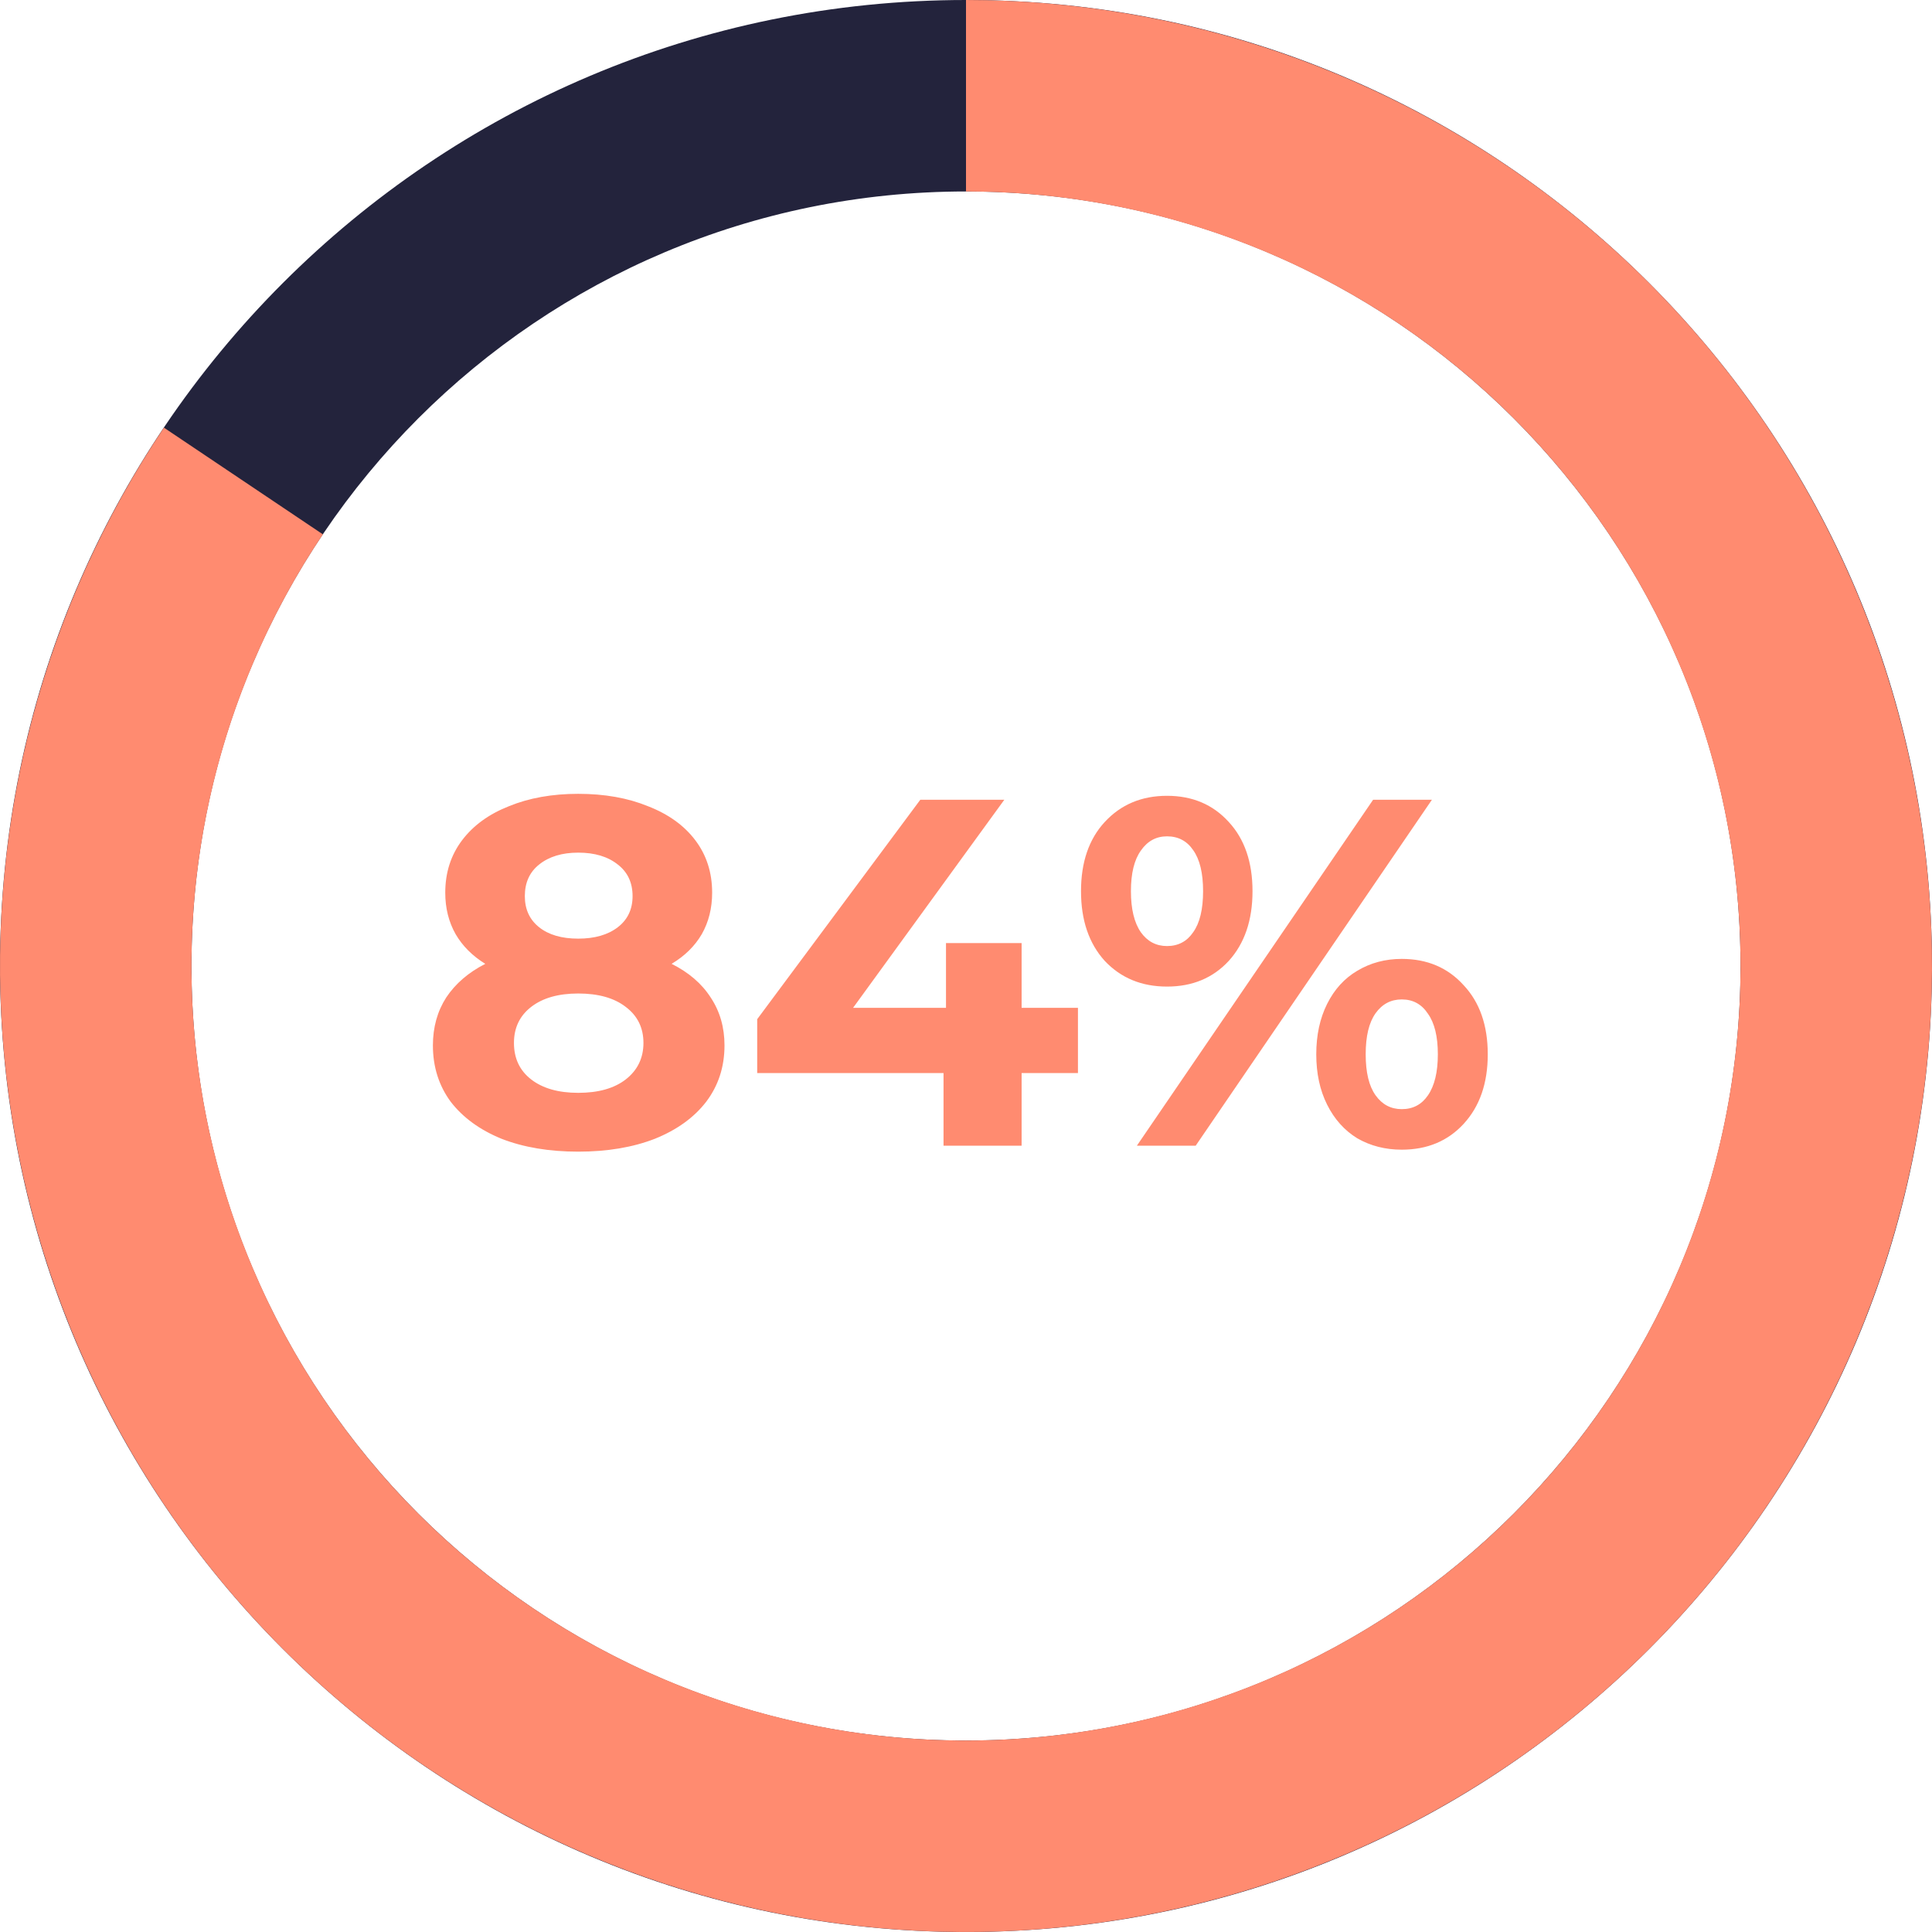
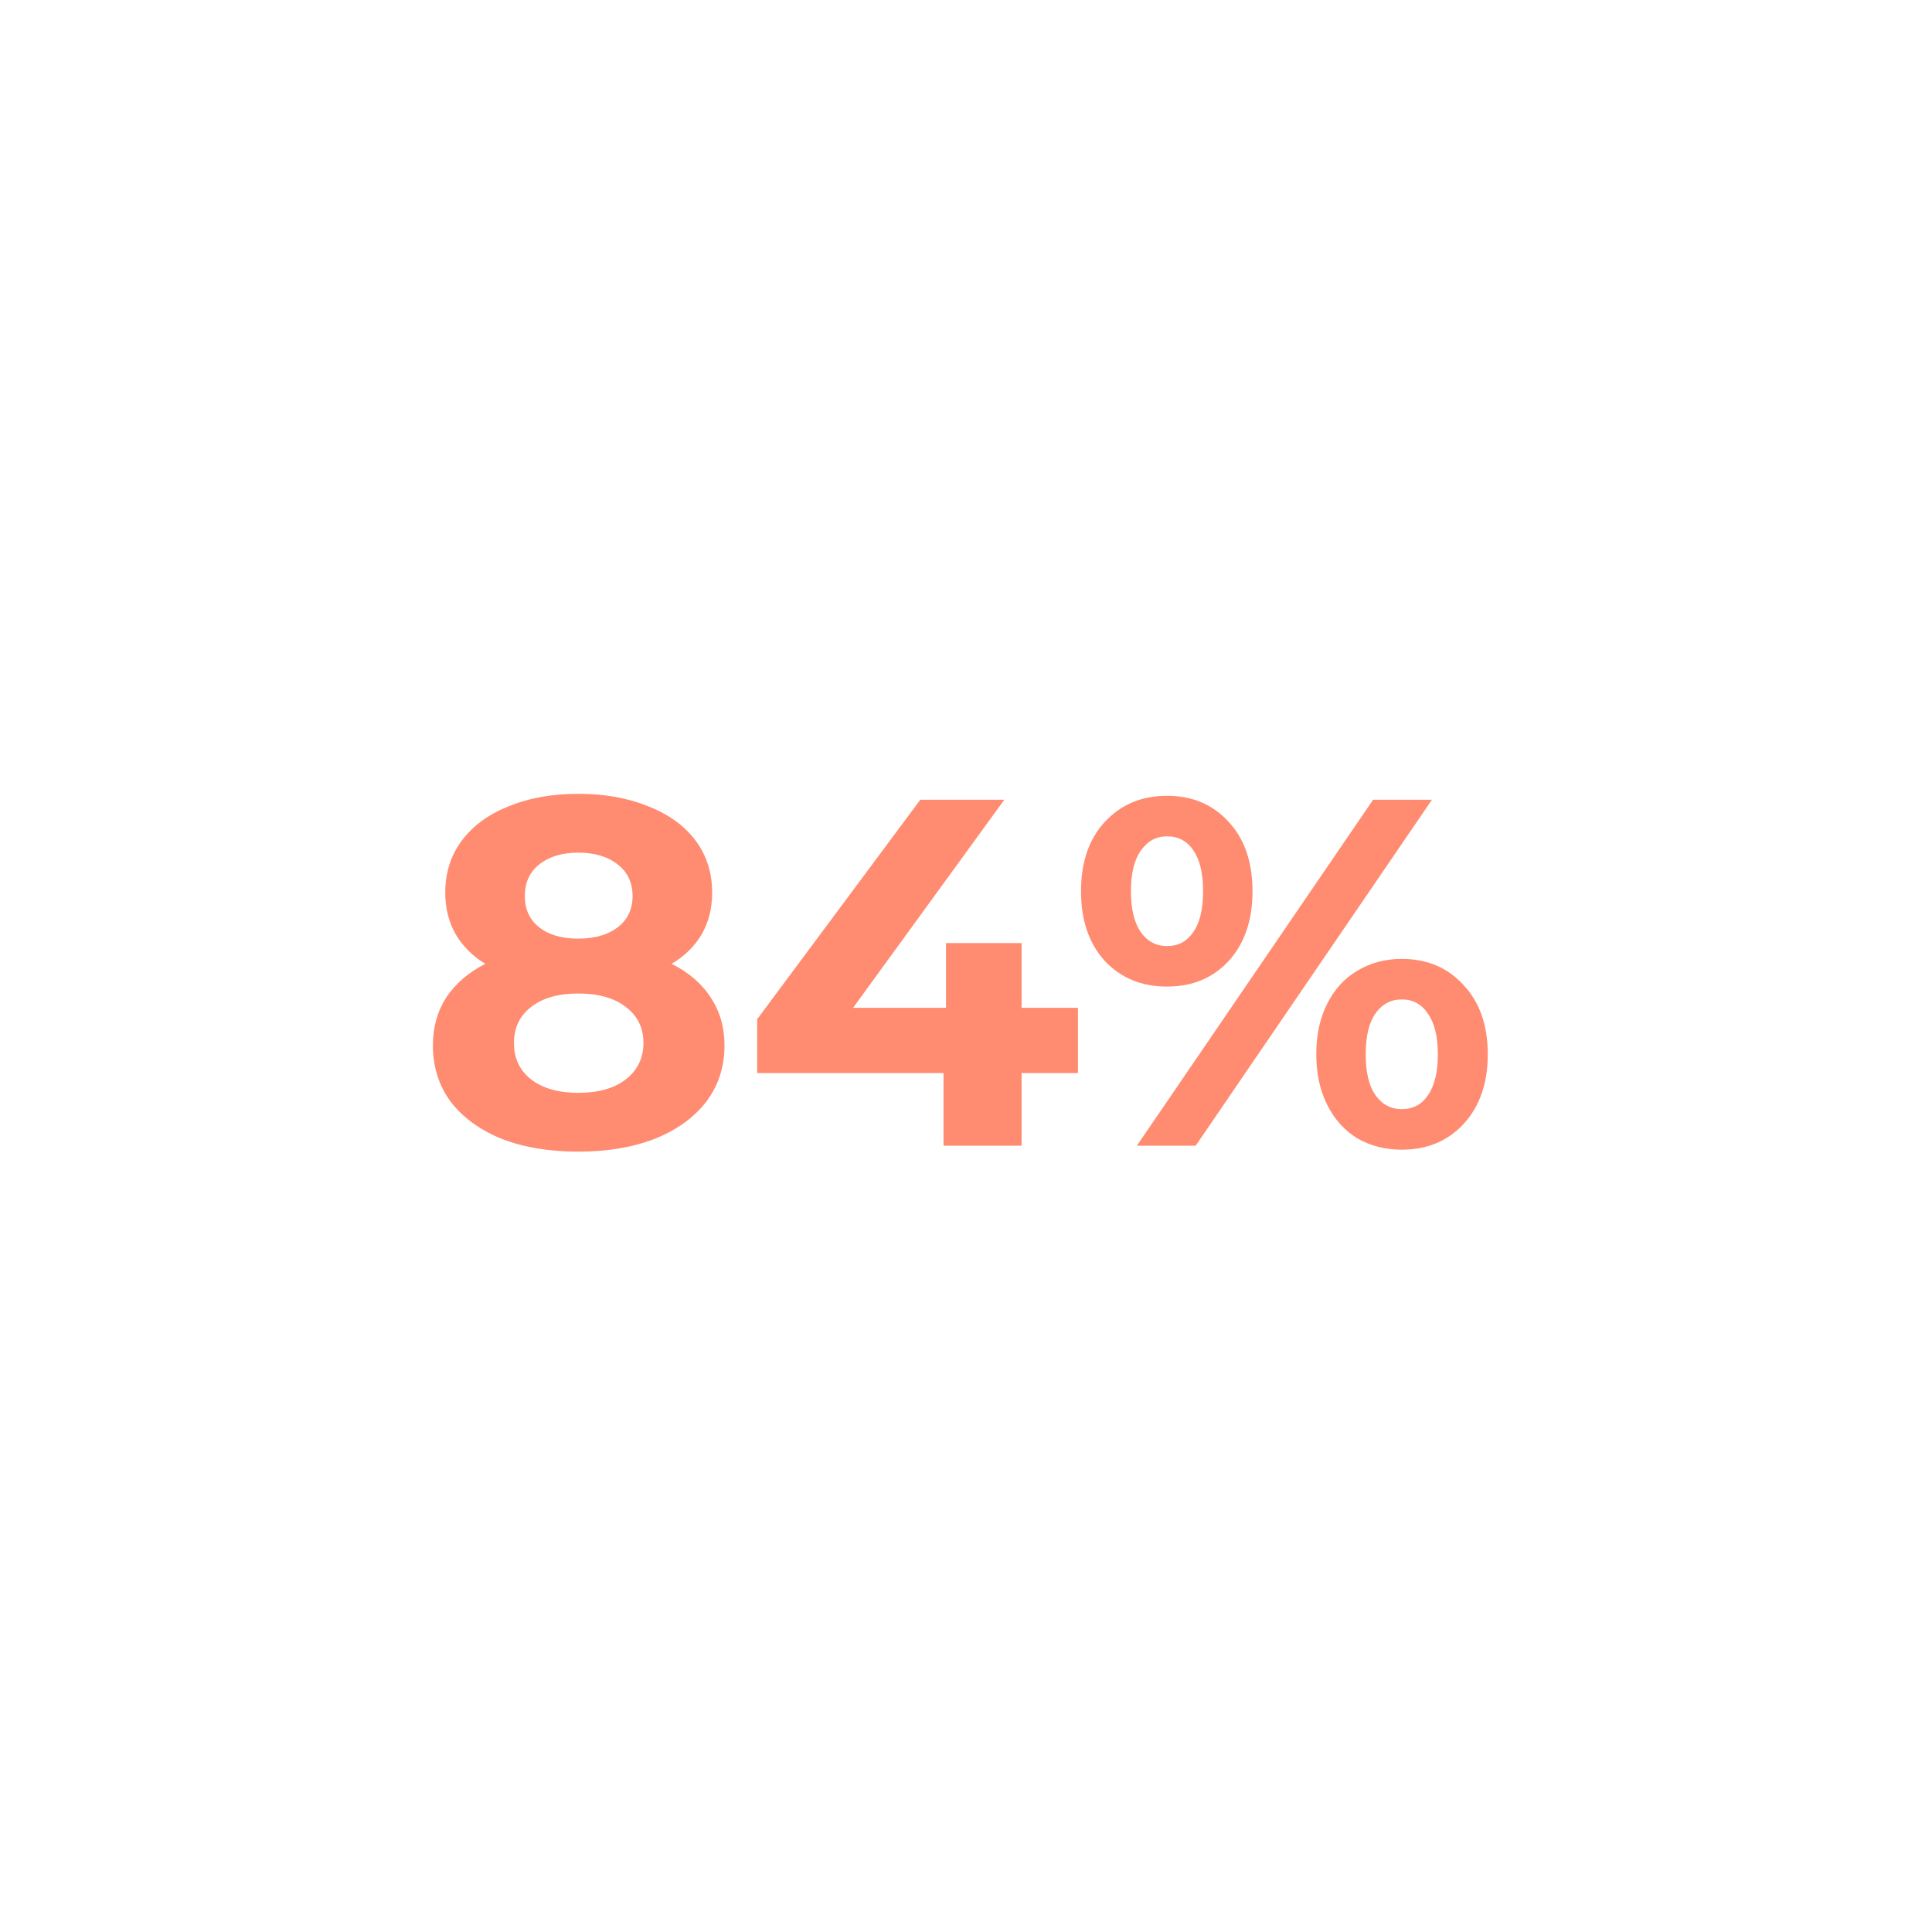
<svg xmlns="http://www.w3.org/2000/svg" width="172" height="172" viewBox="0 0 172 172" fill="none">
-   <path d="M172 86C172 133.496 133.496 172 86 172C38.504 172 0 133.496 0 86C0 38.504 38.504 0 86 0C133.496 0 172 38.504 172 86ZM17.046 86C17.046 124.083 47.917 154.954 86 154.954C124.083 154.954 154.954 124.083 154.954 86C154.954 47.917 124.083 17.046 86 17.046C47.917 17.046 17.046 47.917 17.046 86Z" fill="#23233C" />
-   <path d="M86 0C105.18 2.28722e-07 123.81 6.412 138.928 18.216C154.045 30.02 164.783 46.539 169.434 65.147C174.084 83.755 172.381 103.383 164.595 120.912C156.808 138.441 143.386 152.864 126.461 161.887C109.536 170.911 90.081 174.018 71.187 170.715C52.293 167.411 35.047 157.886 22.188 143.654C9.33 129.423 1.598 111.301 0.222 92.17C-1.154 73.04 3.904 53.998 14.593 38.072L28.746 47.572C20.176 60.341 16.12 75.608 17.223 90.947C18.327 106.286 24.526 120.816 34.836 132.227C45.146 143.638 58.974 151.275 74.123 153.924C89.272 156.573 104.871 154.082 118.442 146.846C132.012 139.611 142.774 128.047 149.017 113.992C155.26 99.938 156.626 84.2 152.897 69.28C149.168 54.361 140.558 41.116 128.437 31.651C116.316 22.186 101.379 17.046 86 17.046L86 0Z" fill="#FF8B70" />
  <path d="M59.792 85.808C61.317 86.571 62.476 87.568 63.268 88.8C64.089 90.032 64.5 91.455 64.5 93.068C64.5 94.975 63.957 96.647 62.872 98.084C61.787 99.492 60.261 100.592 58.296 101.384C56.331 102.147 54.057 102.528 51.476 102.528C48.895 102.528 46.621 102.147 44.656 101.384C42.72 100.592 41.209 99.492 40.124 98.084C39.068 96.647 38.54 94.975 38.54 93.068C38.54 91.455 38.936 90.032 39.728 88.8C40.549 87.568 41.708 86.571 43.204 85.808C42.06 85.104 41.18 84.224 40.564 83.168C39.948 82.083 39.64 80.851 39.64 79.472C39.64 77.683 40.139 76.128 41.136 74.808C42.133 73.488 43.527 72.476 45.316 71.772C47.105 71.039 49.159 70.672 51.476 70.672C53.823 70.672 55.891 71.039 57.68 71.772C59.499 72.476 60.907 73.488 61.904 74.808C62.901 76.128 63.4 77.683 63.4 79.472C63.4 80.851 63.092 82.083 62.476 83.168C61.86 84.224 60.965 85.104 59.792 85.808ZM51.476 75.908C50.039 75.908 48.88 76.26 48 76.964C47.149 77.639 46.724 78.577 46.724 79.78C46.724 80.953 47.149 81.877 48 82.552C48.851 83.227 50.009 83.564 51.476 83.564C52.943 83.564 54.116 83.227 54.996 82.552C55.876 81.877 56.316 80.953 56.316 79.78C56.316 78.577 55.876 77.639 54.996 76.964C54.116 76.26 52.943 75.908 51.476 75.908ZM51.476 97.292C53.265 97.292 54.673 96.896 55.7 96.104C56.756 95.283 57.284 94.197 57.284 92.848C57.284 91.499 56.756 90.428 55.7 89.636C54.673 88.844 53.265 88.448 51.476 88.448C49.716 88.448 48.323 88.844 47.296 89.636C46.269 90.428 45.756 91.499 45.756 92.848C45.756 94.227 46.269 95.312 47.296 96.104C48.323 96.896 49.716 97.292 51.476 97.292ZM95.967 95.532H90.951V102H83.999V95.532H67.411V90.736L81.931 71.2H89.411L75.947 89.724H84.219V83.96H90.951V89.724H95.967V95.532ZM103.895 87.832C101.636 87.832 99.788 87.069 98.351 85.544C96.943 83.989 96.239 81.921 96.239 79.34C96.239 76.759 96.943 74.705 98.351 73.18C99.788 71.625 101.636 70.848 103.895 70.848C106.153 70.848 107.987 71.625 109.395 73.18C110.803 74.705 111.507 76.759 111.507 79.34C111.507 81.921 110.803 83.989 109.395 85.544C107.987 87.069 106.153 87.832 103.895 87.832ZM122.243 71.2H127.479L106.447 102H101.211L122.243 71.2ZM103.895 84.224C104.892 84.224 105.669 83.813 106.227 82.992C106.813 82.171 107.107 80.953 107.107 79.34C107.107 77.727 106.813 76.509 106.227 75.688C105.669 74.867 104.892 74.456 103.895 74.456C102.927 74.456 102.149 74.881 101.563 75.732C100.976 76.553 100.683 77.756 100.683 79.34C100.683 80.924 100.976 82.141 101.563 82.992C102.149 83.813 102.927 84.224 103.895 84.224ZM124.795 102.352C123.328 102.352 122.008 102.015 120.835 101.34C119.691 100.636 118.796 99.639 118.151 98.348C117.505 97.057 117.183 95.561 117.183 93.86C117.183 92.159 117.505 90.663 118.151 89.372C118.796 88.081 119.691 87.099 120.835 86.424C122.008 85.72 123.328 85.368 124.795 85.368C127.053 85.368 128.887 86.145 130.295 87.7C131.732 89.225 132.451 91.279 132.451 93.86C132.451 96.441 131.732 98.509 130.295 100.064C128.887 101.589 127.053 102.352 124.795 102.352ZM124.795 98.744C125.792 98.744 126.569 98.333 127.127 97.512C127.713 96.661 128.007 95.444 128.007 93.86C128.007 92.276 127.713 91.073 127.127 90.252C126.569 89.401 125.792 88.976 124.795 88.976C123.827 88.976 123.049 89.387 122.463 90.208C121.876 91.029 121.583 92.247 121.583 93.86C121.583 95.473 121.876 96.691 122.463 97.512C123.049 98.333 123.827 98.744 124.795 98.744Z" fill="#FF8B70" />
</svg>